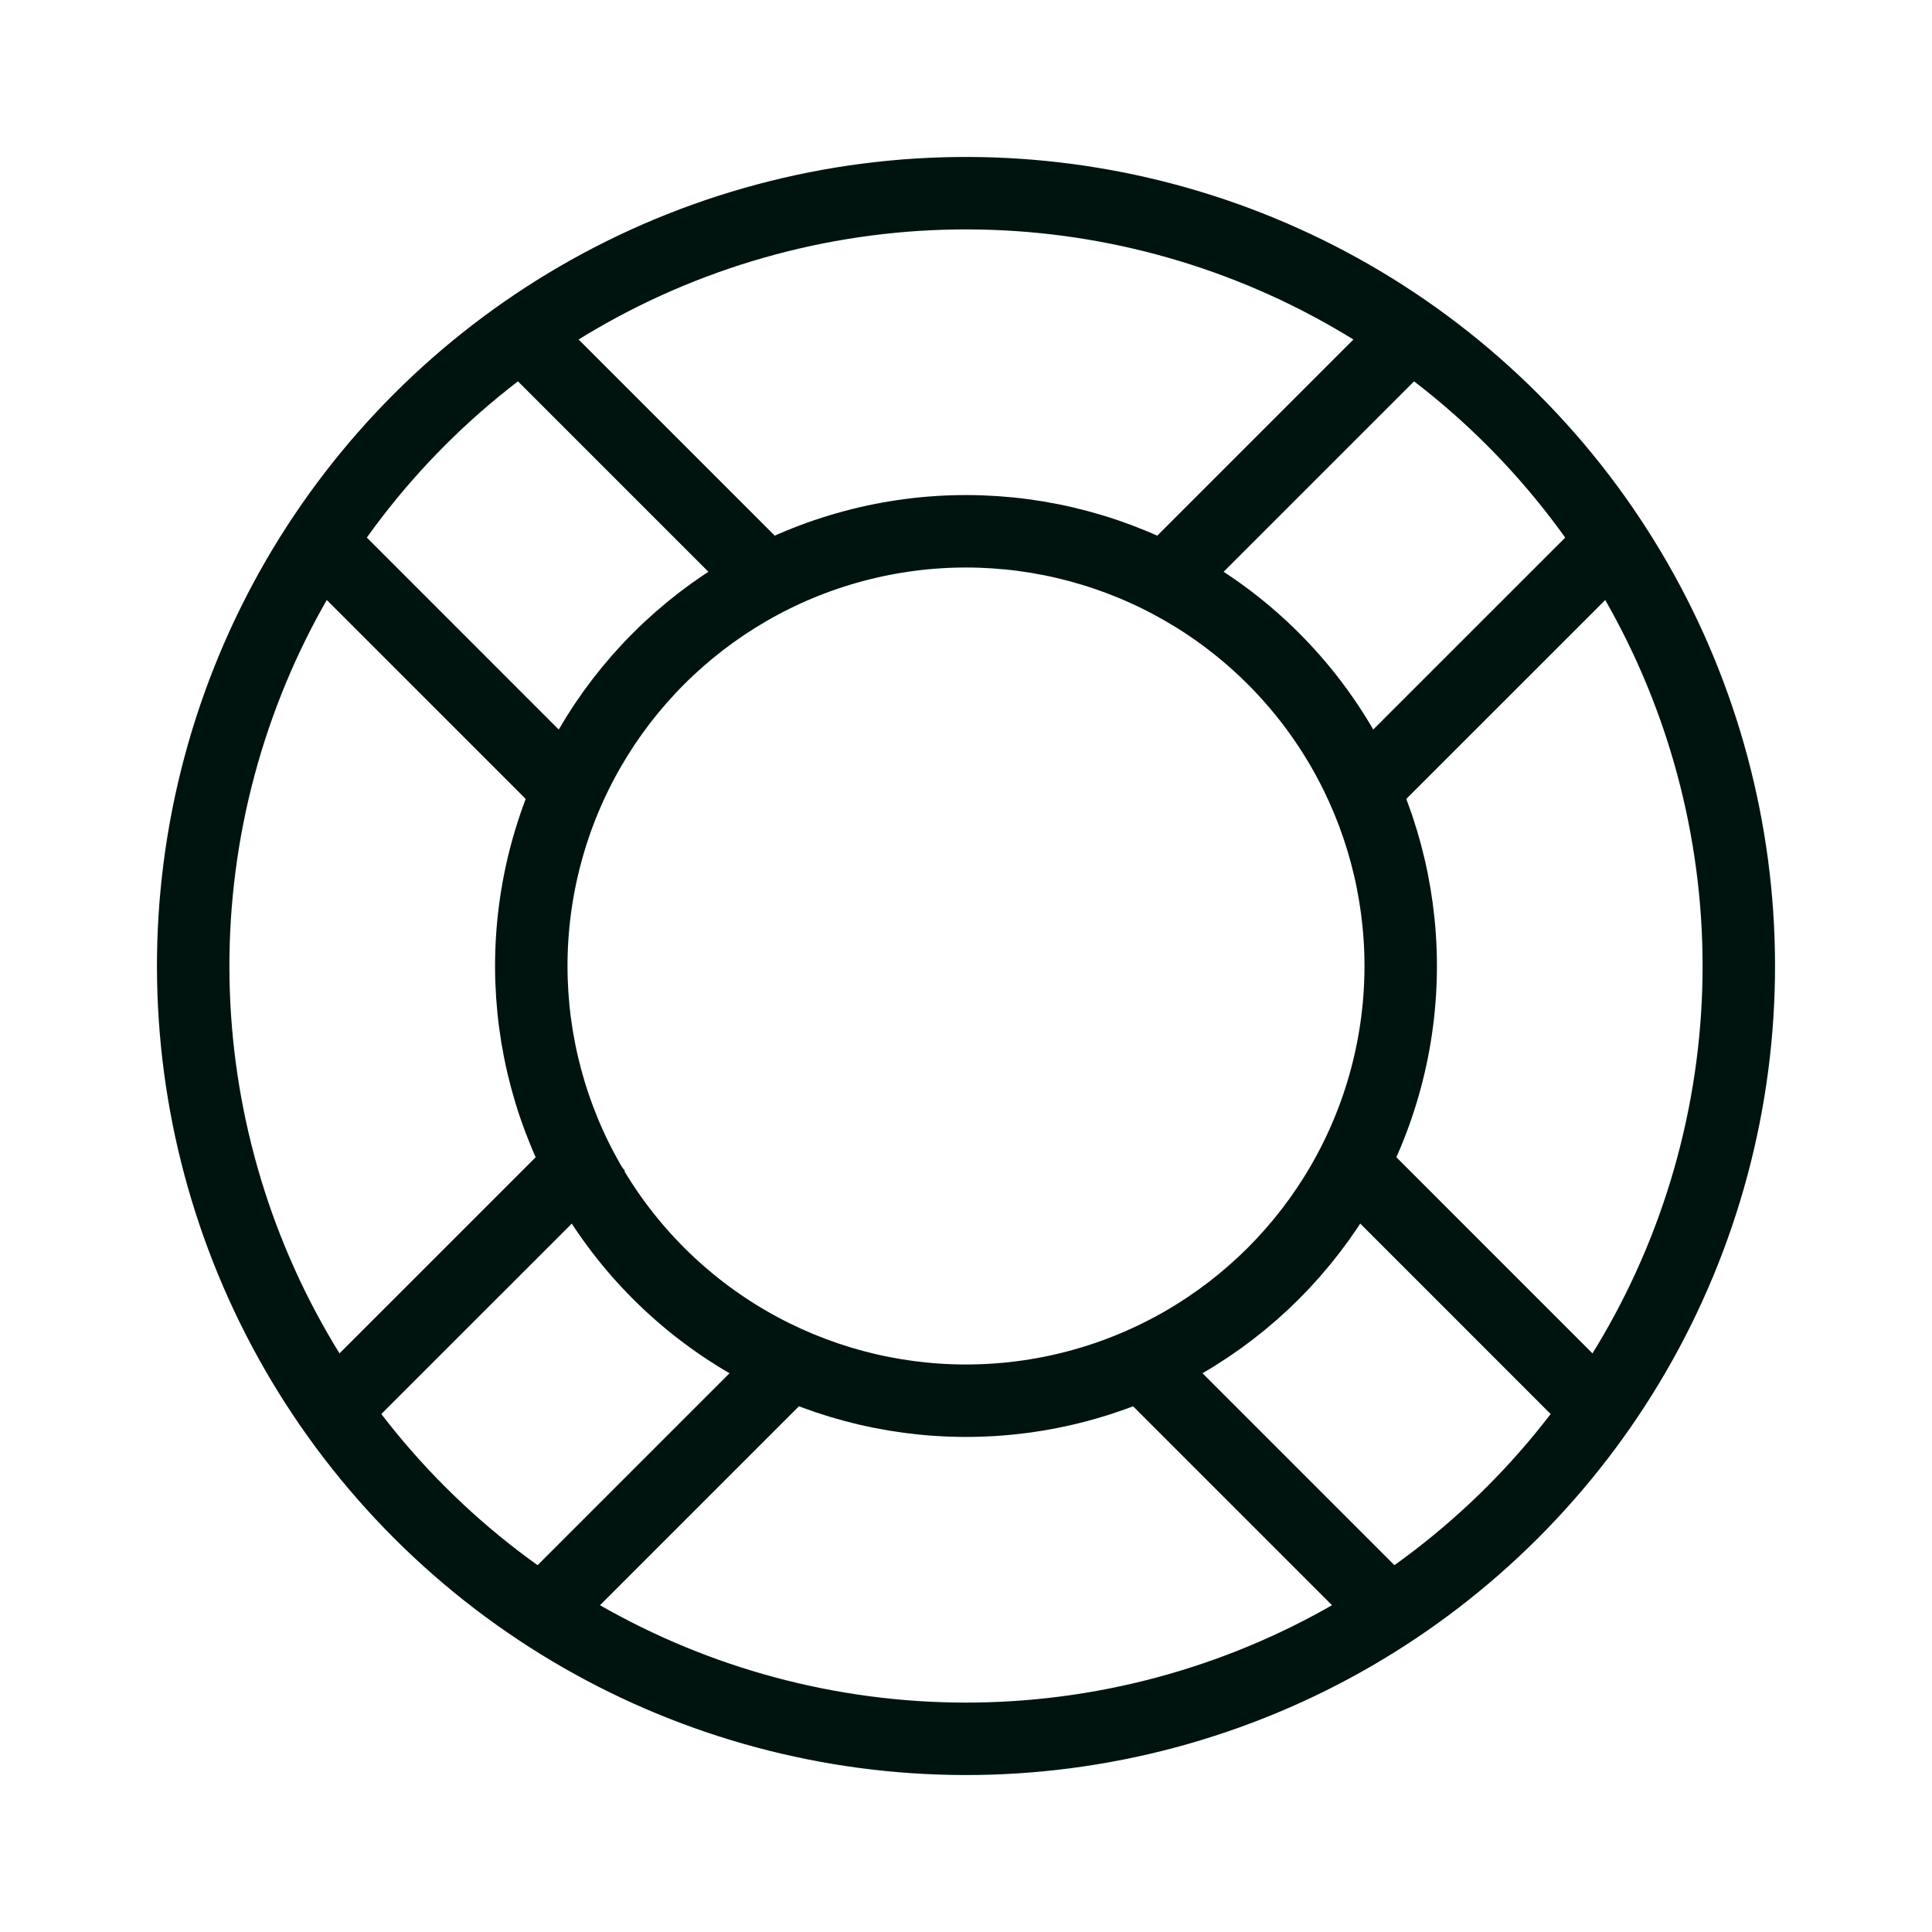
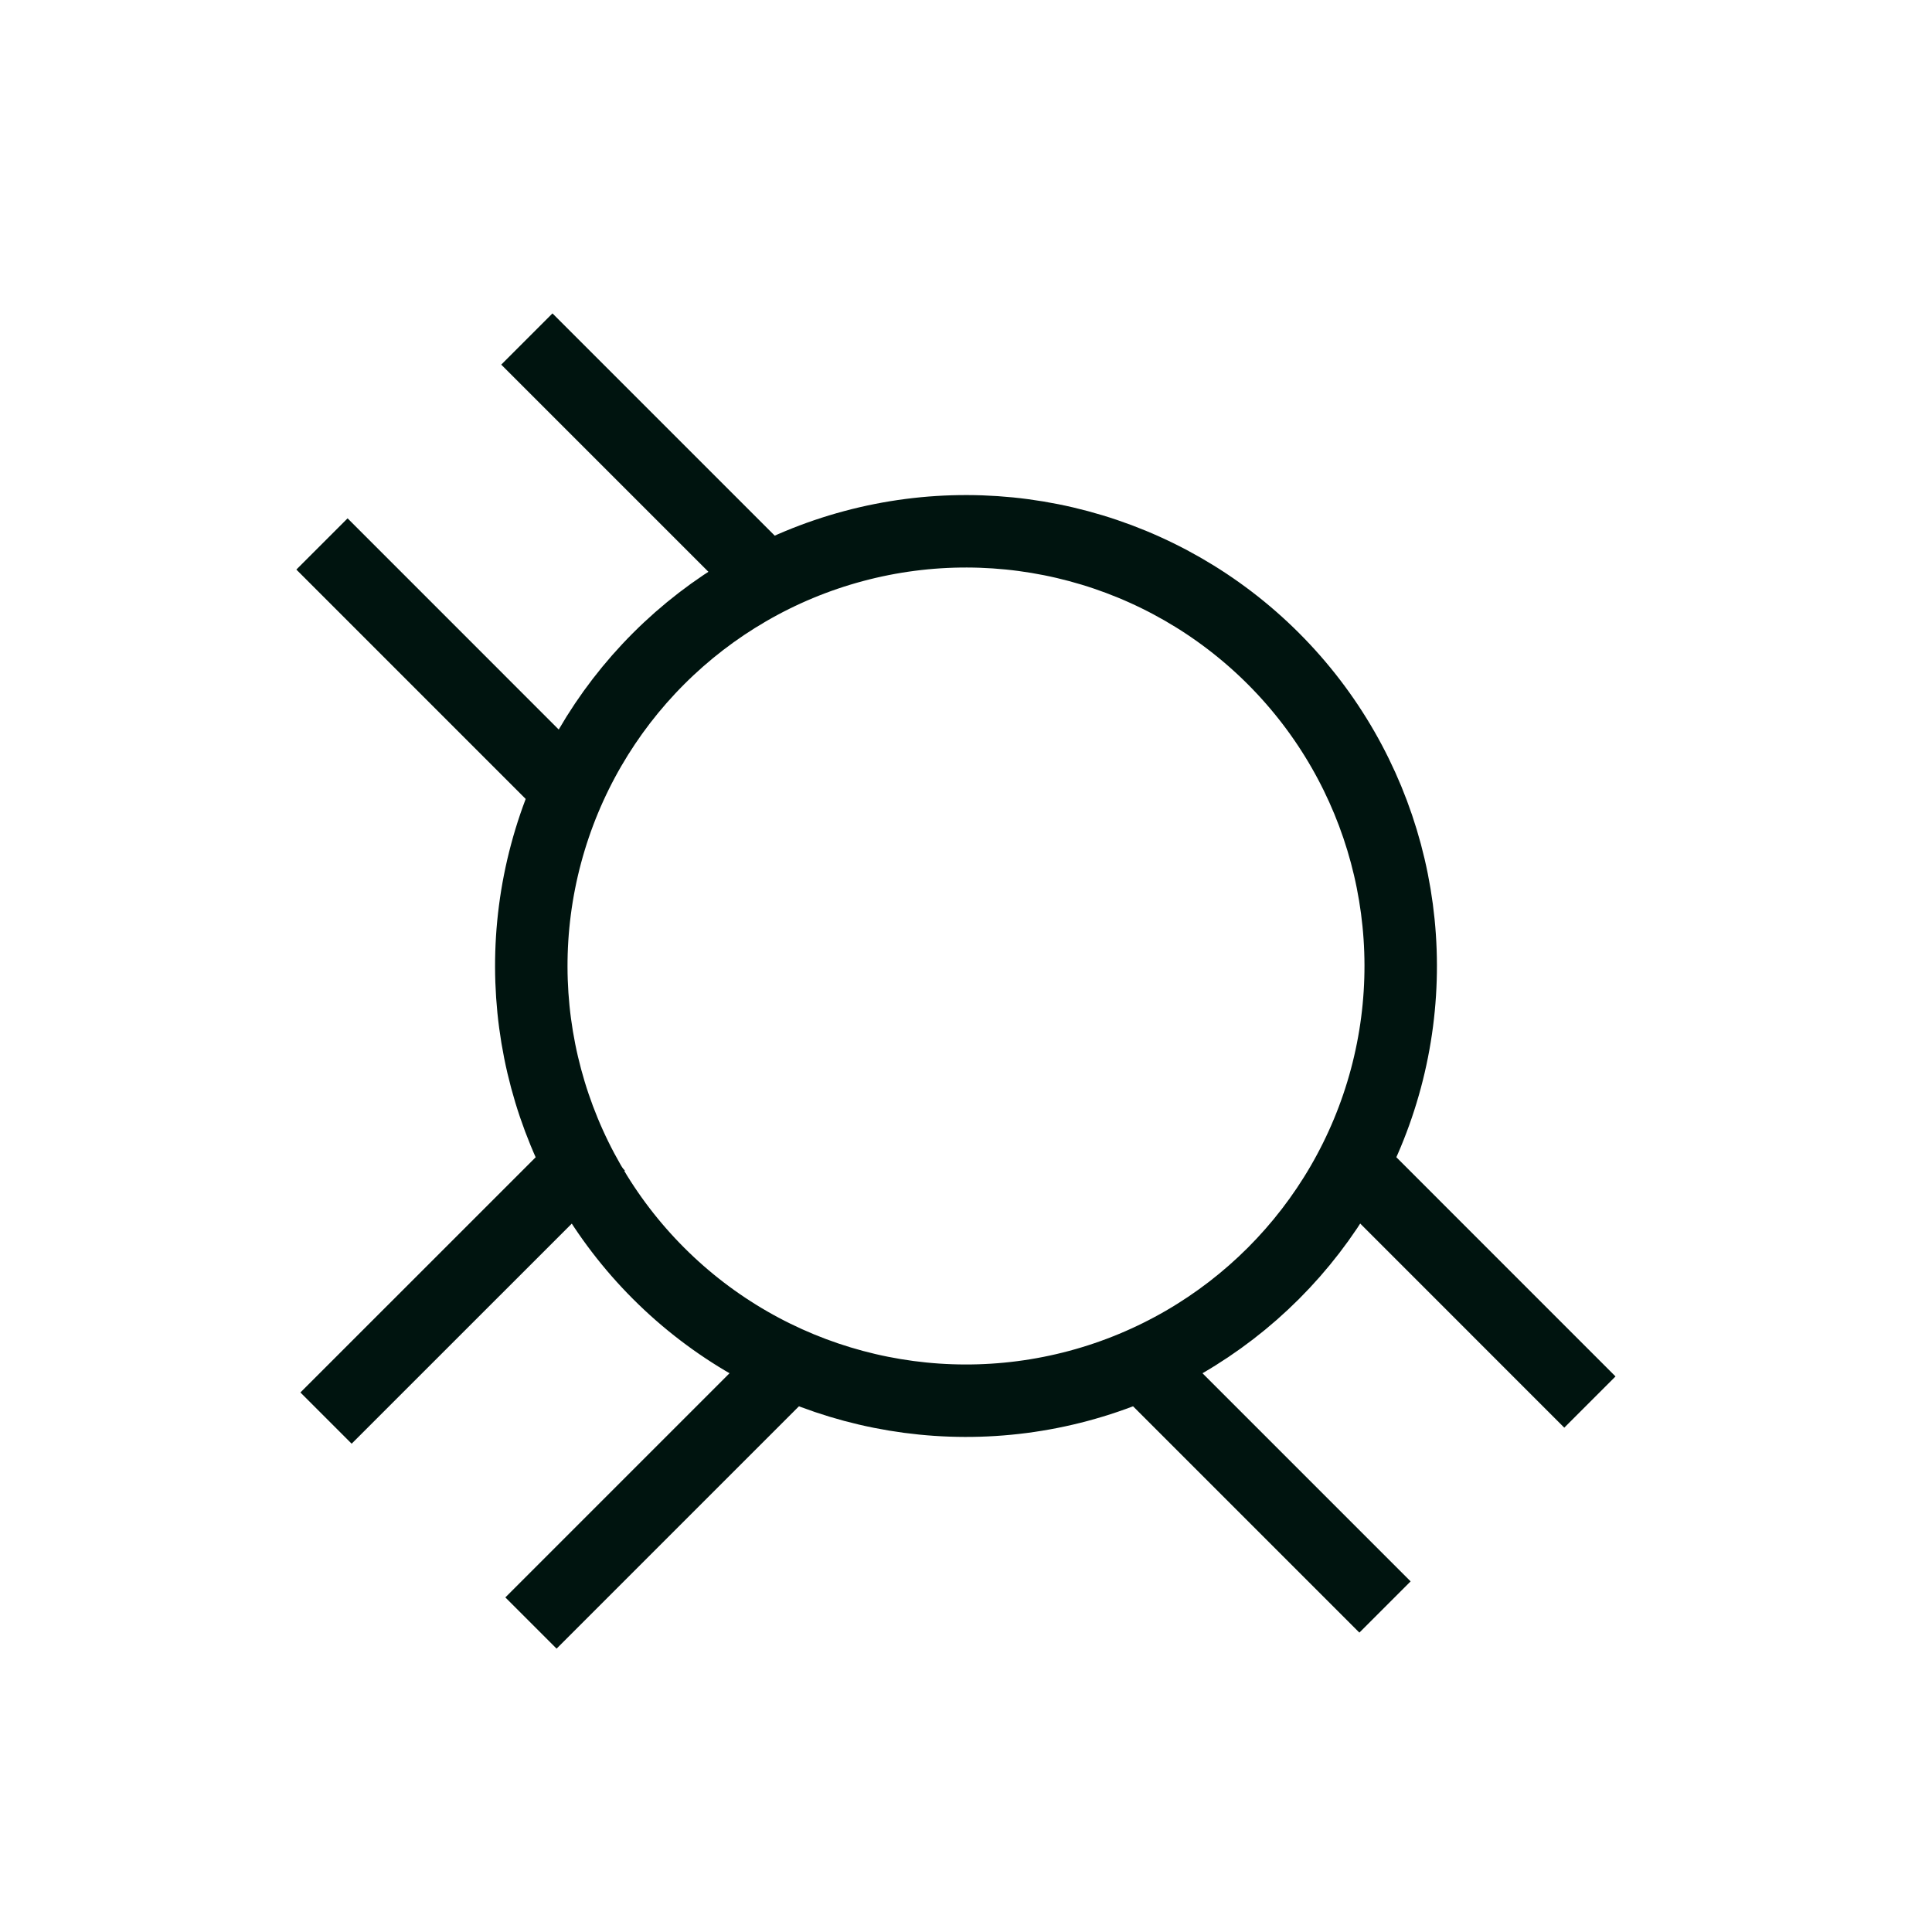
<svg xmlns="http://www.w3.org/2000/svg" width="40" height="40" viewBox="0 0 40 40" fill="none">
  <g clip-path="url(#clip0_21362_30944)">
-     <circle cx="20" cy="20" r="16" transform="rotate(-45 20 20)" stroke="#00140F" stroke-width="1.5" />
    <circle cx="20" cy="20" r="9" transform="rotate(-45 20 20)" stroke="#00140F" stroke-width="1.5" />
-     <line x1="24.091" y1="12.02" x2="29.041" y2="7.07" stroke="#00140F" stroke-width="1.5" />
-     <line x1="28.334" y1="16.262" x2="33.284" y2="11.313" stroke="#00140F" stroke-width="1.5" />
    <line x1="6.75" y1="29.36" x2="12.407" y2="23.704" stroke="#00140F" stroke-width="1.5" />
    <line x1="10.993" y1="33.603" x2="16.65" y2="27.946" stroke="#00140F" stroke-width="1.5" />
    <line x1="27.968" y1="24.078" x2="32.917" y2="29.028" stroke="#00140F" stroke-width="1.5" />
    <line x1="23.725" y1="28.321" x2="28.675" y2="33.271" stroke="#00140F" stroke-width="1.5" />
    <line x1="10.908" y1="7.019" x2="15.858" y2="11.969" stroke="#00140F" stroke-width="1.5" />
    <line x1="6.666" y1="11.262" x2="11.615" y2="16.212" stroke="#00140F" stroke-width="1.5" />
  </g>
  <defs>
    <clipPath id="clip0_21362_30944">
      <rect width="40" height="40" fill="white" />
    </clipPath>
  </defs>
</svg>